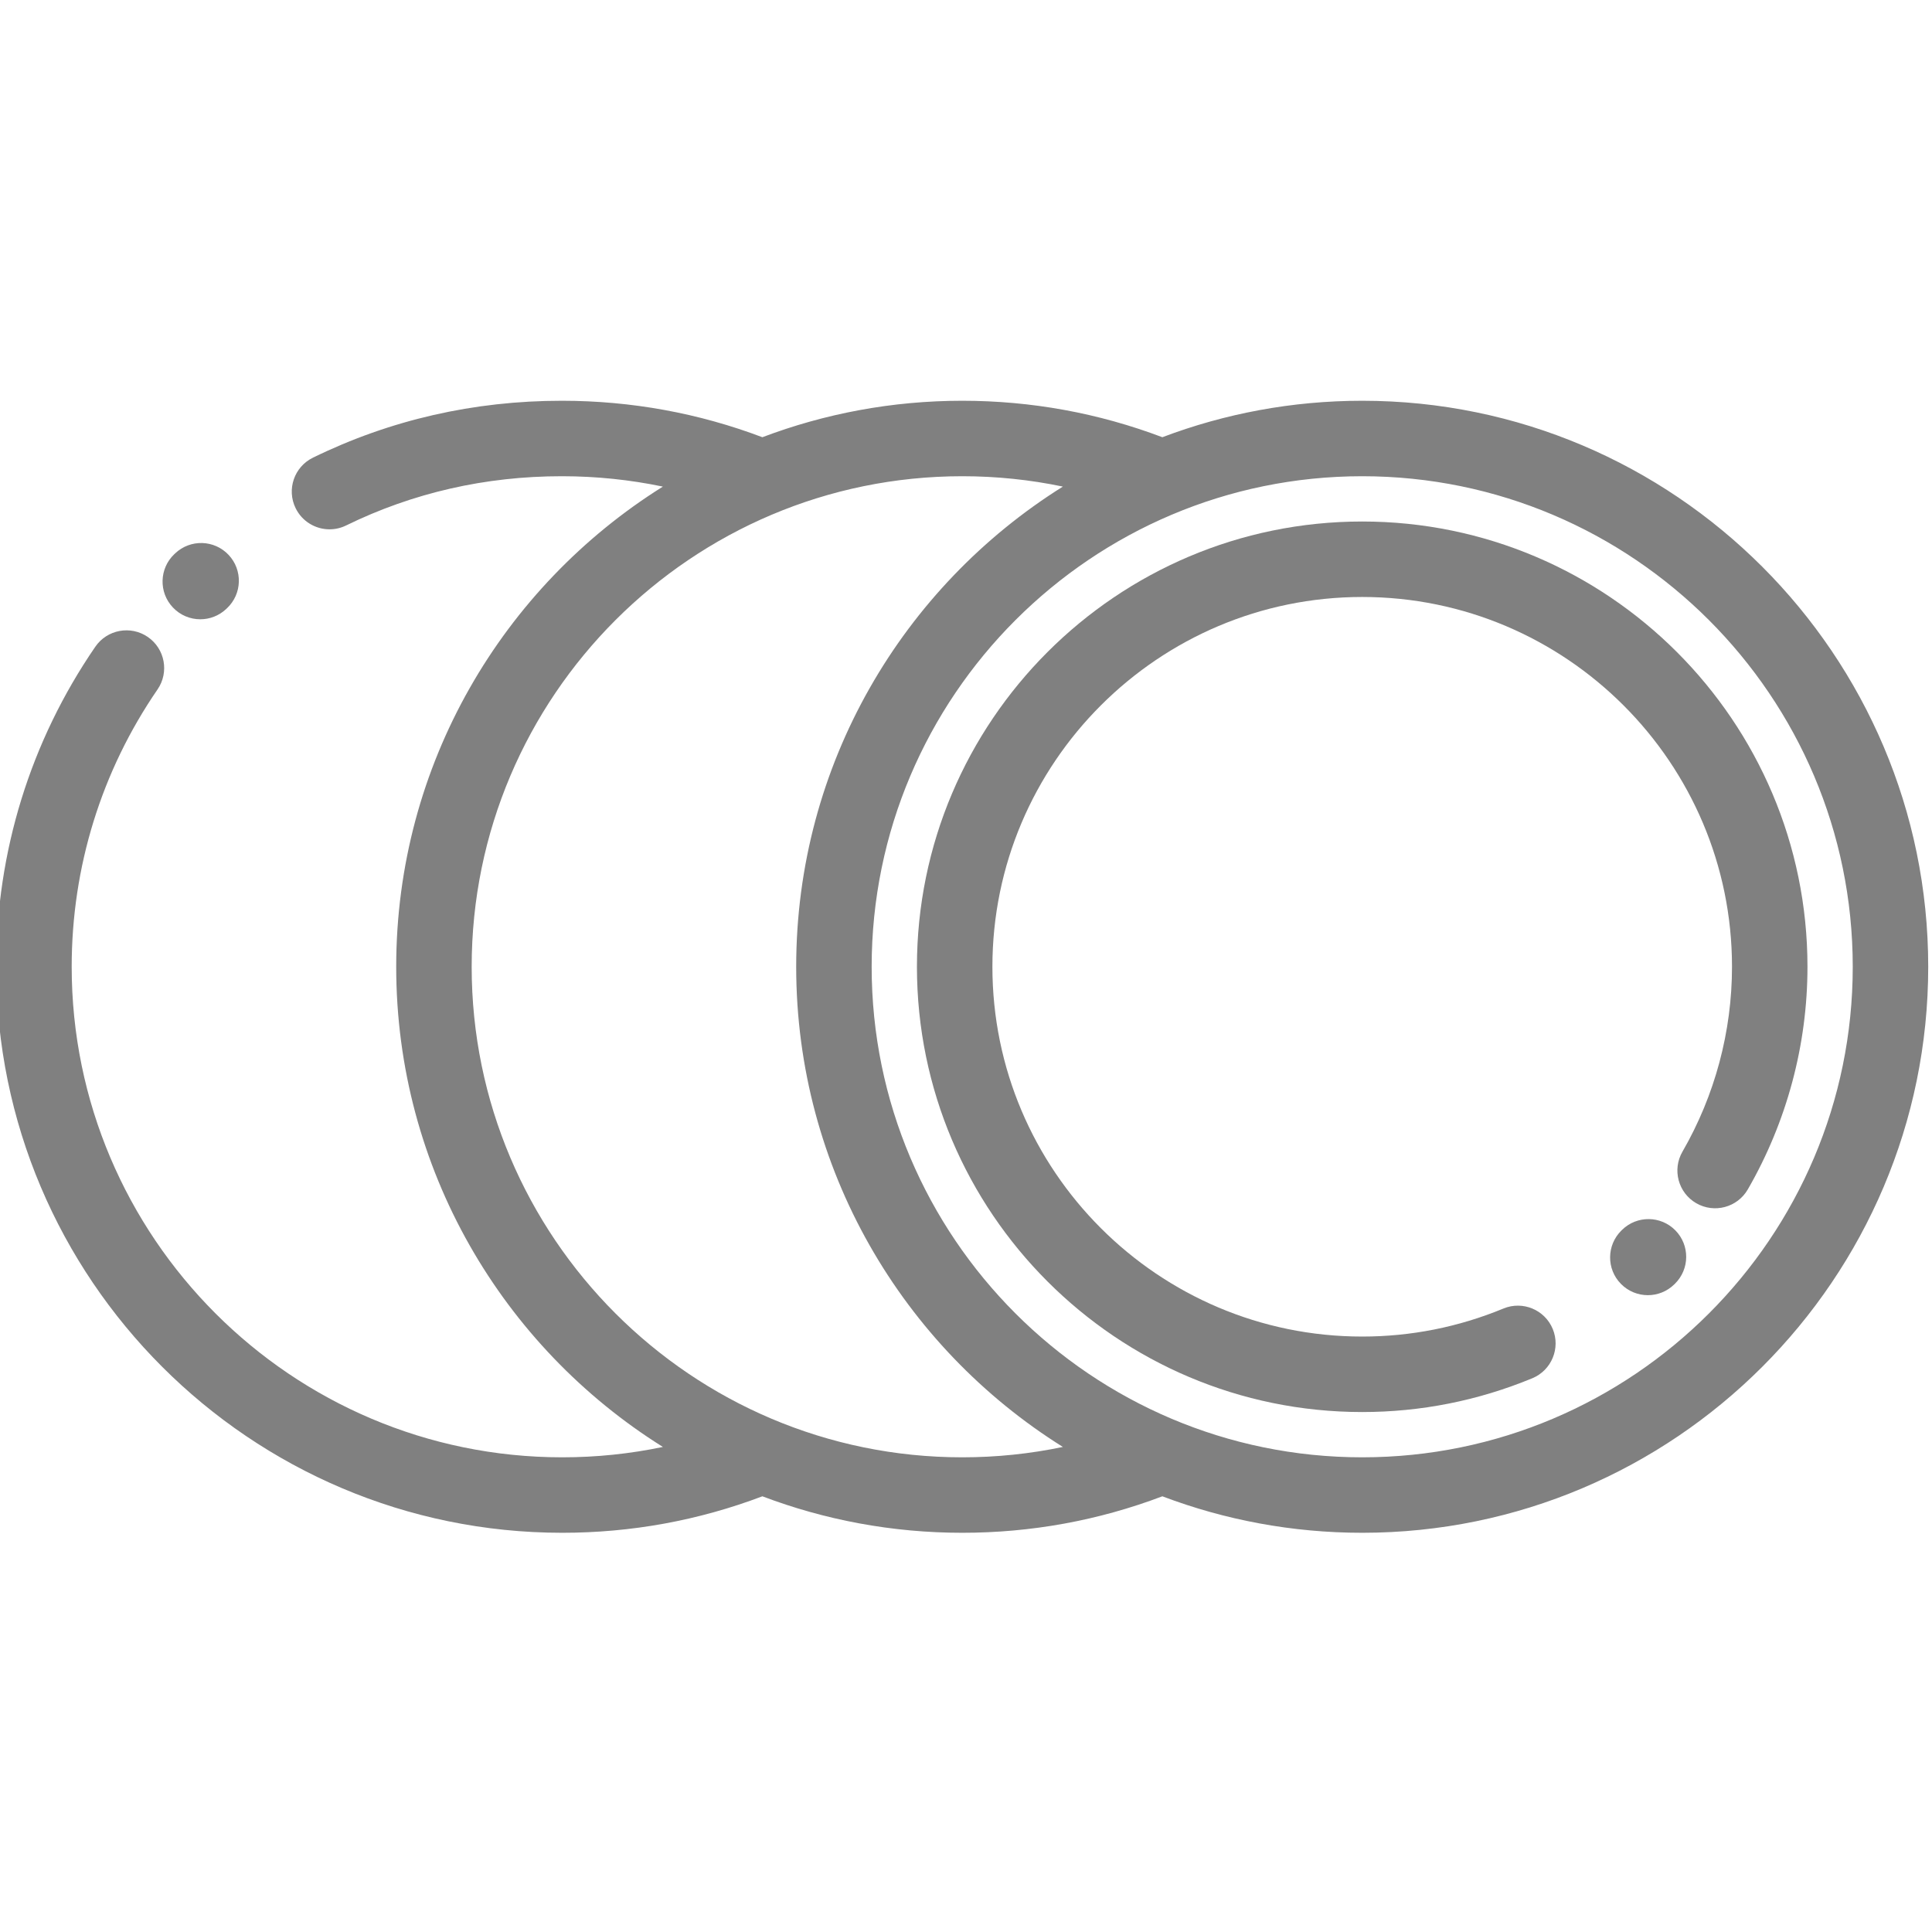
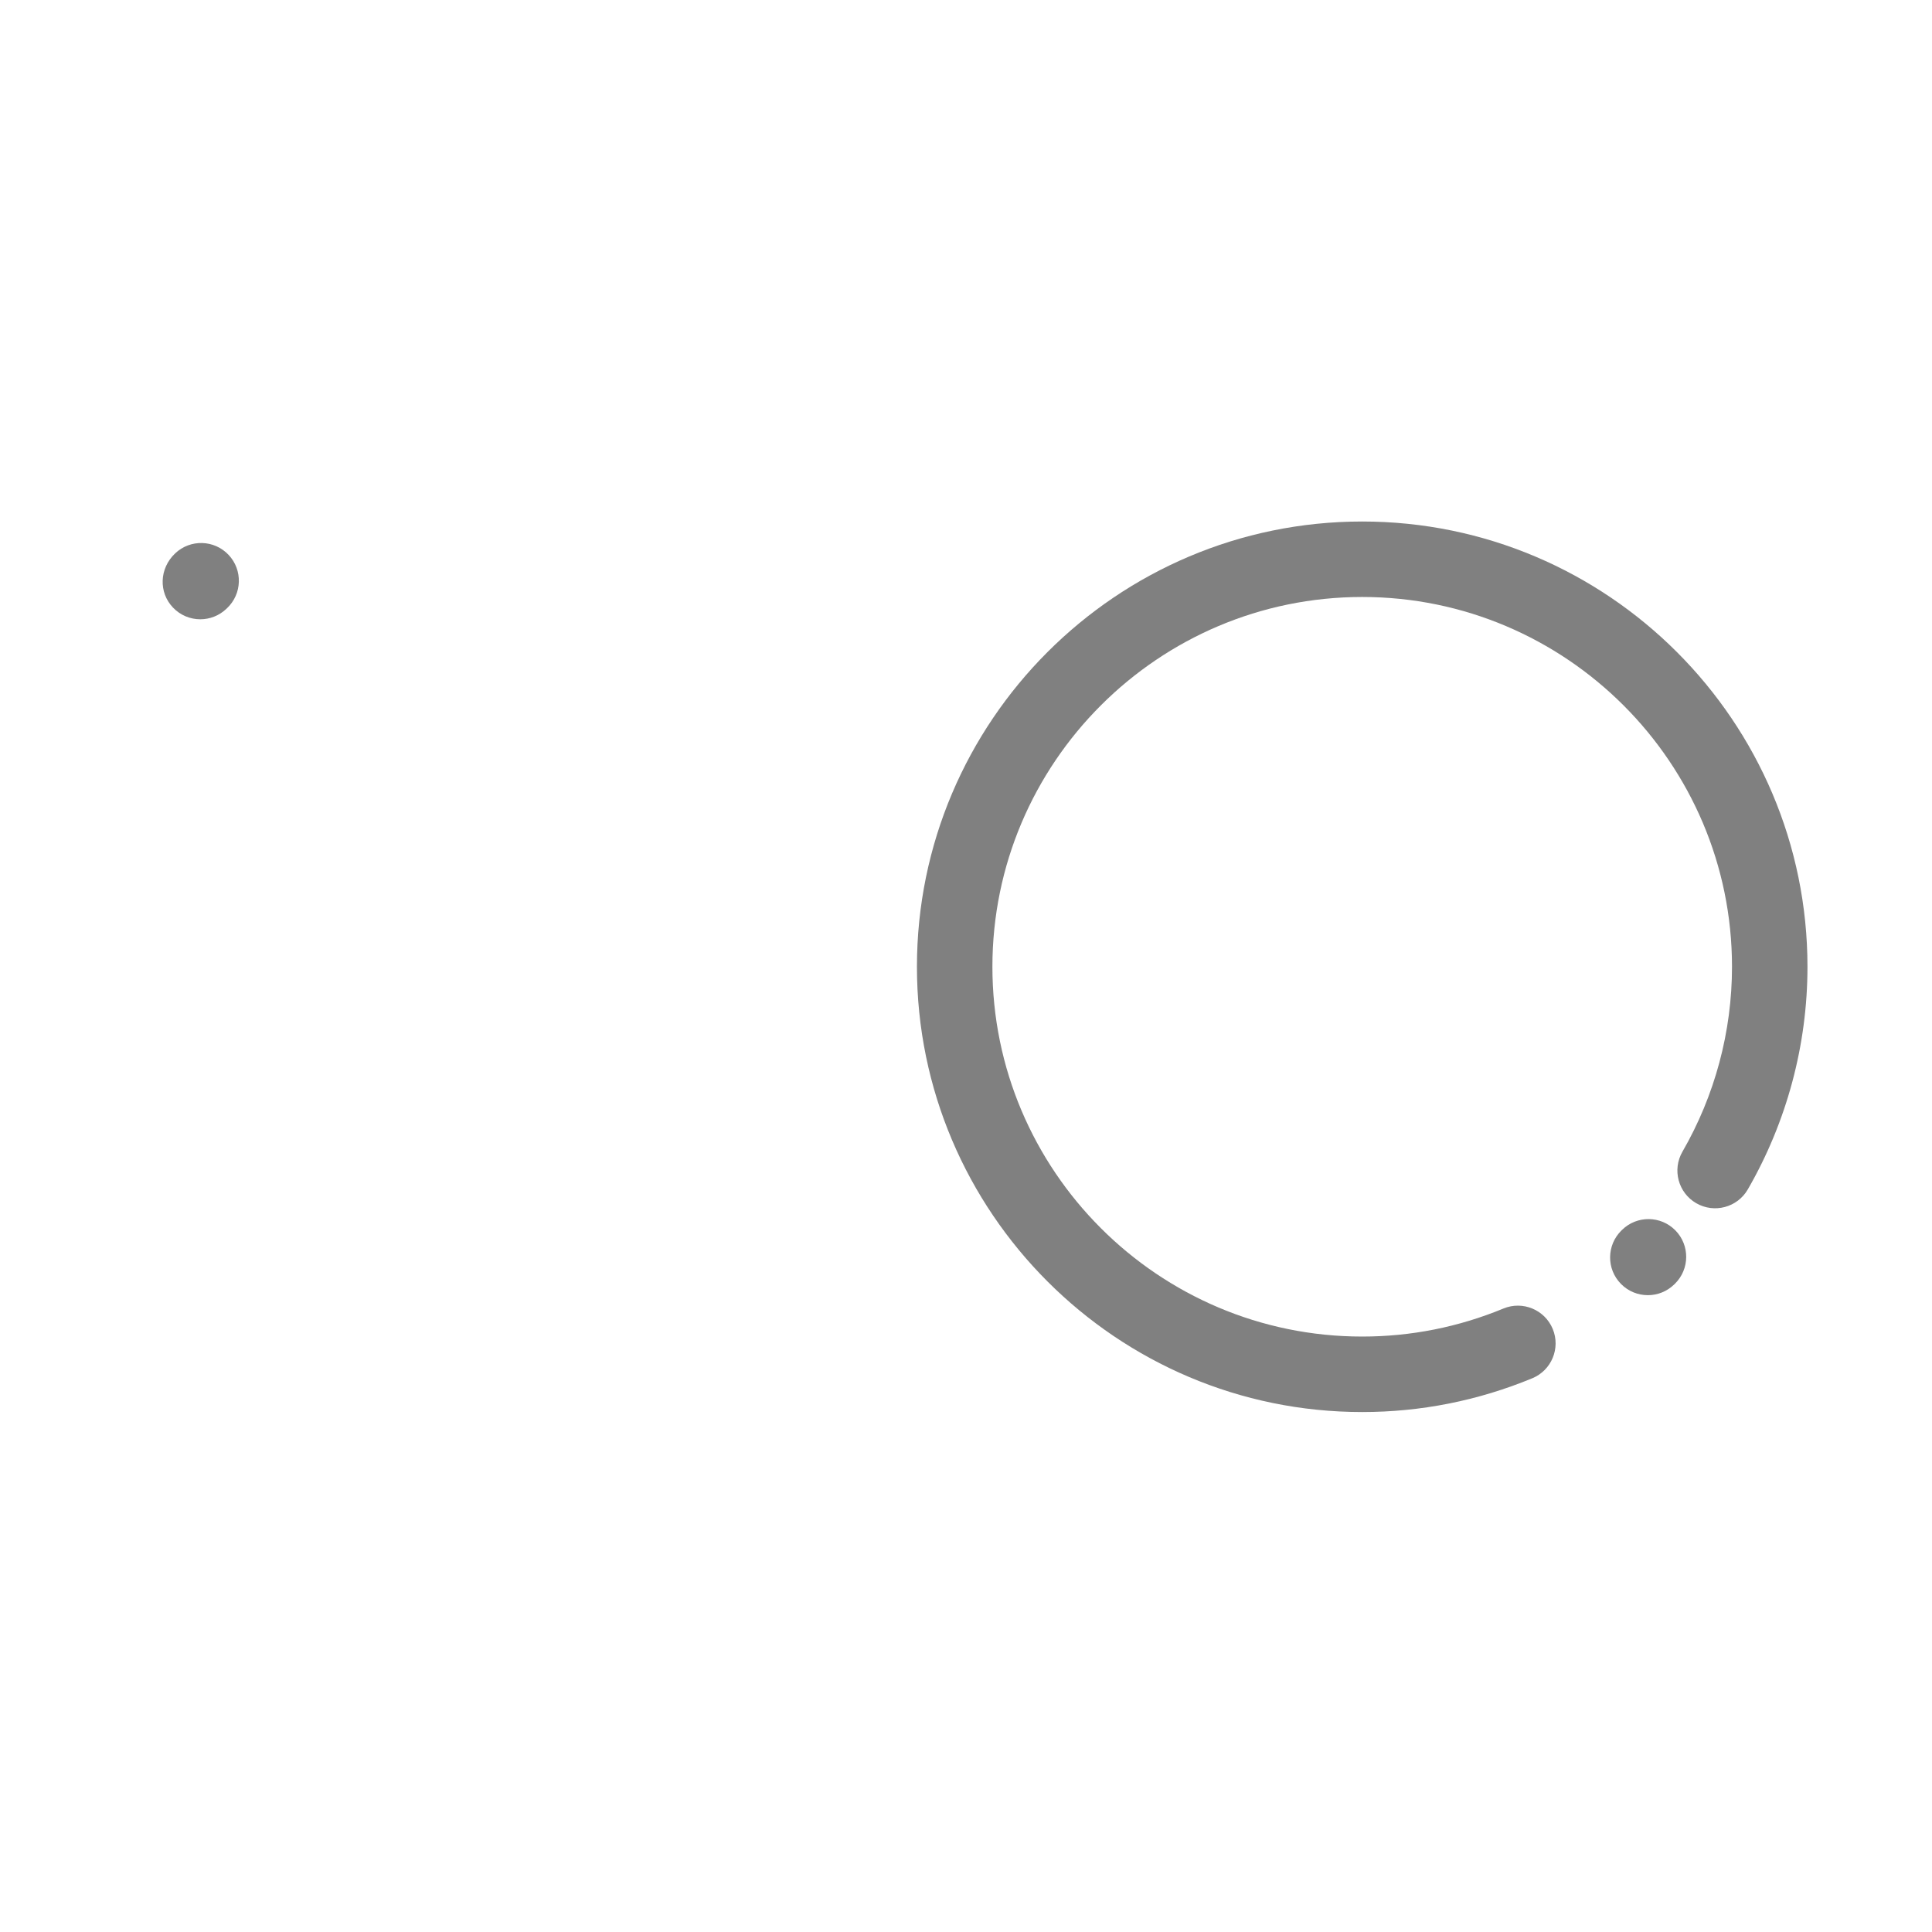
<svg xmlns="http://www.w3.org/2000/svg" style="isolation:isolate" viewBox="0 0 511 511" width="511" height="511">
-   <path d=" M 360.293 105.997 C 341.693 105.997 323.88 109.416 307.435 115.642 C 290.531 109.245 272.742 105.997 254.5 105.997 C 235.9 105.997 218.087 109.416 201.643 115.642 C 184.773 109.26 166.988 106.013 148.715 105.997 C 148.668 105.997 148.621 105.997 148.574 105.997 C 125.323 105.997 103.183 111.061 82.766 121.054 C 77.815 123.478 75.764 129.455 78.189 134.406 C 79.92 137.946 83.468 140.001 87.16 140.001 C 88.633 140.001 90.13 139.673 91.538 138.983 C 109.202 130.34 128.387 125.958 148.574 125.958 C 148.613 125.958 148.656 125.958 148.699 125.958 C 157.74 125.966 166.637 126.89 175.327 128.703 C 133.003 155.182 104.793 202.207 104.793 255.704 C 104.793 309.201 133.007 356.23 175.331 382.706 C 166.633 384.526 157.736 385.45 148.707 385.45 C 77.163 385.45 18.961 327.244 18.961 255.704 C 18.961 229.349 26.813 203.981 41.67 182.348 C 44.789 177.806 43.635 171.591 39.093 168.472 C 34.548 165.354 28.337 166.508 25.214 171.049 C 8.064 196.024 -1 225.295 -1 255.704 C -1 338.253 66.158 405.411 148.707 405.411 C 166.949 405.411 184.734 402.164 201.643 395.762 C 218.087 401.992 235.9 405.411 254.5 405.411 C 272.742 405.411 290.531 402.164 307.435 395.762 C 323.88 401.992 341.693 405.411 360.293 405.411 C 442.842 405.411 510 338.253 510 255.704 C 510 173.155 442.842 105.997 360.293 105.997 Z  M 254.5 385.45 C 182.956 385.45 124.754 327.244 124.754 255.704 C 124.754 184.161 182.956 125.958 254.5 125.958 C 263.529 125.958 272.426 126.882 281.124 128.699 C 238.8 155.178 210.586 202.203 210.586 255.704 C 210.586 309.201 238.8 356.23 281.124 382.706 C 272.426 384.526 263.529 385.45 254.5 385.45 Z  M 360.293 385.45 C 288.749 385.45 230.547 327.244 230.547 255.704 C 230.547 184.161 288.749 125.958 360.293 125.958 C 431.837 125.958 490.039 184.161 490.039 255.704 C 490.039 327.244 431.837 385.45 360.293 385.45 Z " fill="rgb(128,128,128)" />
  <path d=" M 360.293 137.935 C 295.354 137.935 242.523 190.765 242.523 255.704 C 242.523 320.64 295.354 373.474 360.293 373.474 C 375.806 373.474 390.94 370.468 405.275 364.542 C 410.371 362.437 412.792 356.6 410.69 351.505 C 408.581 346.413 402.749 343.988 397.65 346.094 C 385.743 351.014 373.178 353.509 360.293 353.509 C 306.359 353.509 262.484 309.634 262.484 255.704 C 262.484 201.771 306.359 157.896 360.293 157.896 C 414.223 157.896 458.102 201.771 458.102 255.704 C 458.102 272.846 453.571 289.759 444.998 304.608 C 442.238 309.38 443.876 315.486 448.647 318.242 C 453.423 320.998 459.528 319.361 462.281 314.589 C 472.604 296.706 478.063 276.347 478.063 255.704 C 478.063 190.765 425.232 137.935 360.293 137.935 Z " fill="rgb(128,128,128)" />
-   <path d=" M 52.976 163.794 C 55.44 163.794 57.908 162.886 59.838 161.061 L 60.056 160.855 C 64.06 157.065 64.236 150.749 60.446 146.745 C 56.657 142.742 50.341 142.566 46.337 146.356 L 46.115 146.562 C 42.111 150.352 41.939 156.671 45.729 160.671 C 47.69 162.749 50.333 163.794 52.976 163.794 Z " fill="rgb(128,128,128)" />
+   <path d=" M 52.976 163.794 C 55.44 163.794 57.908 162.886 59.838 161.061 L 60.056 160.855 C 64.06 157.065 64.236 150.749 60.446 146.745 C 56.657 142.742 50.341 142.566 46.337 146.356 C 42.111 150.352 41.939 156.671 45.729 160.671 C 47.69 162.749 50.333 163.794 52.976 163.794 Z " fill="rgb(128,128,128)" />
  <path d=" M 429.014 325.302 L 428.85 325.462 C 424.917 329.326 424.858 335.645 428.722 339.575 C 430.675 341.567 433.26 342.565 435.844 342.565 C 438.367 342.565 440.893 341.61 442.838 339.704 L 443.002 339.544 C 446.932 335.68 446.991 329.361 443.127 325.427 C 439.267 321.497 432.948 321.439 429.014 325.302 Z " fill="rgb(128,128,128)" />
</svg>